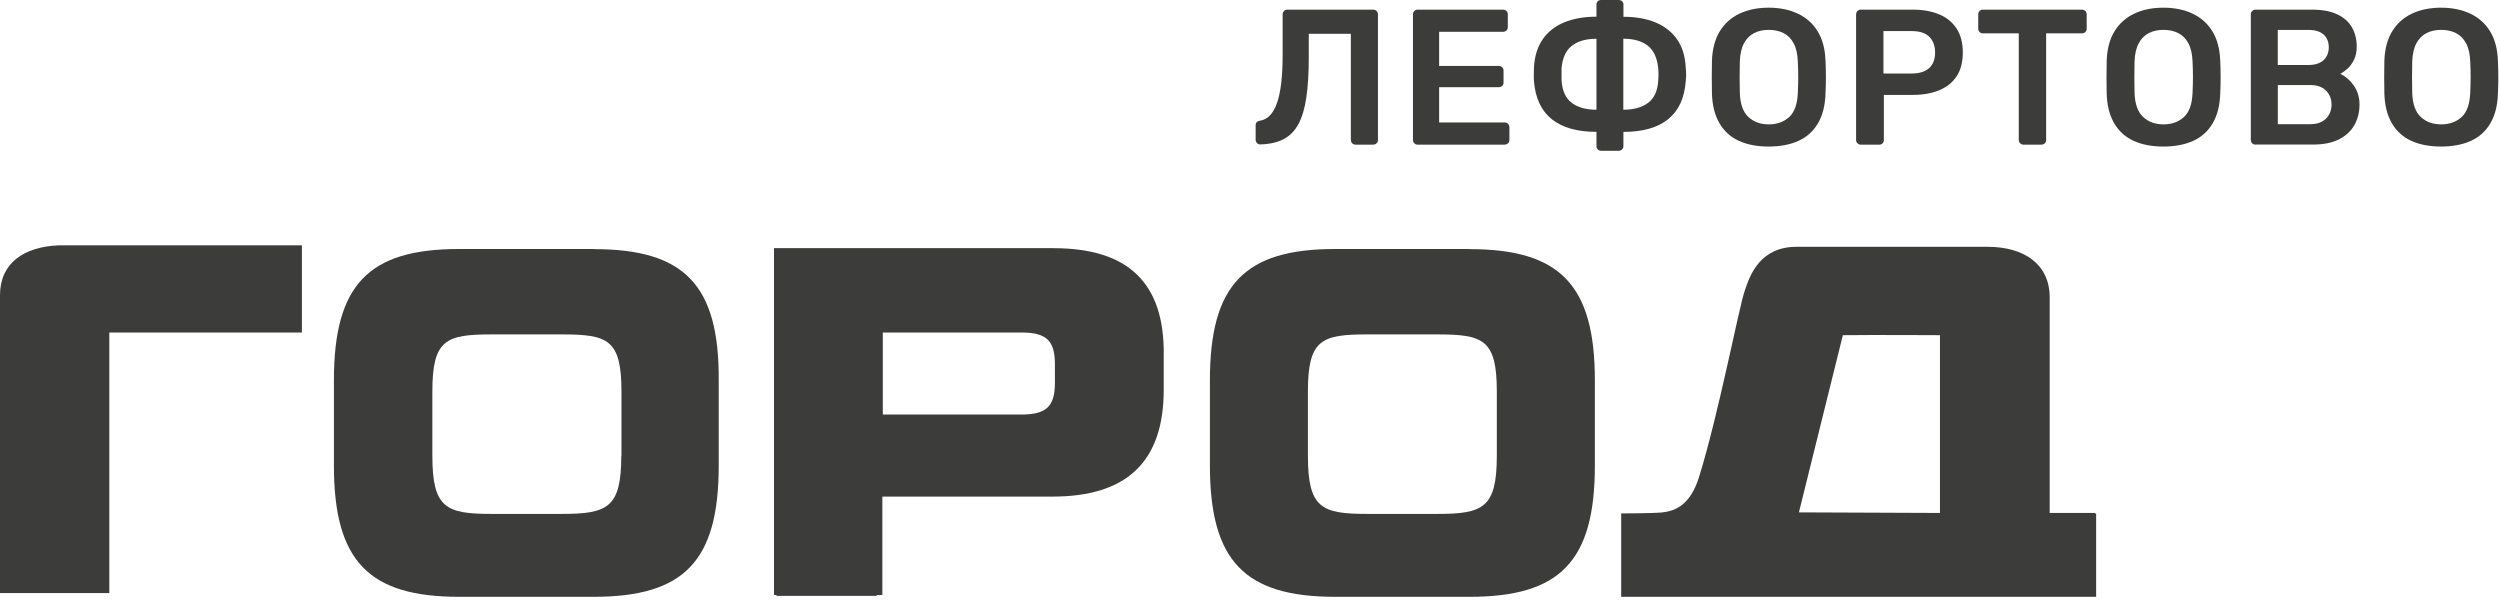
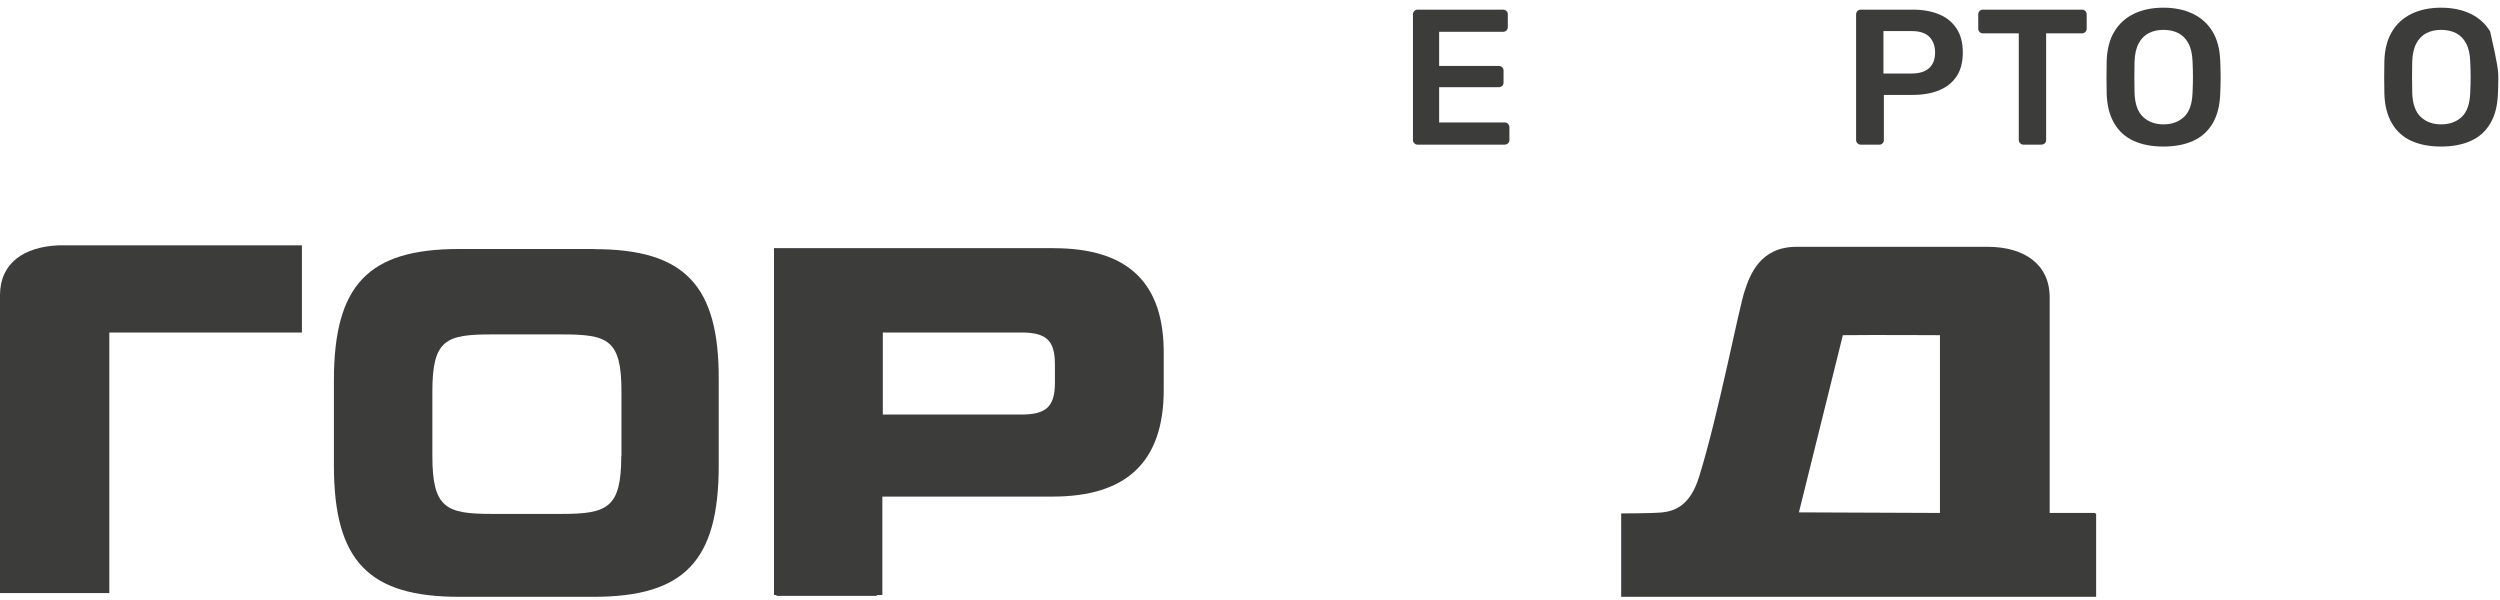
<svg xmlns="http://www.w3.org/2000/svg" width="550" height="132" viewBox="0 0 550 132" fill="none">
  <g clip-path="url(#clip0_2001_139)">
    <path d="M231.78 54.59H170.28V130.9H170.82V131.09H192.88V130.9H194.12V109.25H231.57C247.96 109.25 256.02 101.51 256.02 85.76V78.1C256.21 62.21 248.17 54.6 231.78 54.6M232.08 84.18C232.08 89.44 230.2 91.2 224.66 91.2H194.22V73.15H224.66C230.22 73.15 232.08 74.91 232.08 80.17V84.17V84.18Z" fill="#3C3D3B" />
    <path d="M66.42 53.98H12.82C5.38 54.3 0 57.8 0 64.93V130.47H24.05V73.15H66.42V53.98Z" fill="#3C3D3B" />
    <path d="M460.82 112.85H450.93V65.43C450.93 58.01 445.15 54.3 437.31 54.3H395.42C387.28 54.19 385 60.46 383.87 63.88C382.63 67.27 378.09 91.2 373.77 105C371.89 110.98 368.72 112.42 365.63 112.74C363.35 112.95 356.66 112.95 356.66 112.95V131.29H461.15V113.06C461.01 112.987 460.903 112.917 460.83 112.85M426.79 112.85L395.76 112.72L405.43 73.74C411.85 73.66 426.79 73.74 426.79 73.74V112.85Z" fill="#3C3D3B" />
-     <path d="M323.33 54.78H293.72C273.81 54.78 266.18 62.63 266.18 83.67V102.44C266.18 123.48 273.92 131.3 293.72 131.3H323.33C343.21 131.3 350.87 123.48 350.87 102.44V83.67C350.87 62.74 343.24 54.81 323.33 54.81V54.78ZM329.3 100.27C329.3 111.7 326.32 113.06 316.22 113.06H300.85C290.72 113.06 287.74 111.8 287.74 100.24V86.14C287.74 74.69 290.72 73.57 300.85 73.57H316.19C326.32 73.57 329.3 74.69 329.3 86.12V100.27Z" fill="#3C3D3B" />
    <path d="M130.69 54.78H100.97C81.09 54.78 73.46 62.63 73.46 83.67V102.44C73.46 123.48 81.17 131.3 101 131.3H130.58C150.49 131.3 158.12 123.48 158.12 102.44V83.67C158.25 62.74 150.6 54.81 130.71 54.81L130.69 54.78ZM136.68 100.27C136.68 111.7 133.7 113.06 123.57 113.06H108.23C98.1 113.06 95.12 111.8 95.12 100.24V86.14C95.12 74.69 98.1 73.57 108.21 73.57H123.61C133.74 73.57 136.72 74.69 136.72 86.12V100.27H136.69H136.68Z" fill="#3C3D3B" />
-     <path d="M298.21 31.82C297.92 31.82 297.68 31.72 297.49 31.52C297.29 31.32 297.19 31.08 297.19 30.8V7.43H287.93V12.77C287.93 16.16 287.75 19.06 287.39 21.46C287.04 23.86 286.46 25.81 285.66 27.29C284.86 28.77 283.78 29.88 282.42 30.6C281.06 31.32 279.35 31.71 277.3 31.77C277.02 31.8 276.77 31.71 276.56 31.49C276.35 31.28 276.24 31.03 276.24 30.75V27.57C276.24 26.97 276.57 26.64 277.22 26.55C278.07 26.41 278.81 26.01 279.42 25.36C280.03 24.71 280.54 23.79 280.96 22.6C281.37 21.41 281.68 19.93 281.88 18.17C282.08 16.4 282.18 14.35 282.18 12V3.14C282.18 2.86 282.28 2.62 282.48 2.42C282.68 2.22 282.92 2.12 283.21 2.12H302.08C302.39 2.12 302.65 2.22 302.85 2.42C303.05 2.62 303.15 2.87 303.15 3.18V30.8C303.15 31.08 303.05 31.32 302.85 31.52C302.65 31.72 302.4 31.82 302.08 31.82H298.24H298.21Z" fill="#3C3D3B" />
    <path d="M311.87 31.82C311.58 31.82 311.34 31.72 311.15 31.52C310.95 31.32 310.85 31.08 310.85 30.8V3.18C310.85 2.87 310.95 2.61 311.15 2.42C311.35 2.22 311.59 2.12 311.87 2.12H330.65C330.97 2.12 331.22 2.22 331.42 2.42C331.62 2.62 331.72 2.87 331.72 3.18V5.98C331.72 6.26 331.62 6.5 331.42 6.7C331.22 6.9 330.96 7 330.65 7H316.61V14.51H329.71C330.02 14.51 330.28 14.6 330.48 14.79C330.68 14.97 330.78 15.22 330.78 15.53V18.16C330.78 18.47 330.68 18.72 330.48 18.9C330.28 19.08 330.02 19.18 329.71 19.18H316.61V26.94H331C331.31 26.94 331.57 27.04 331.77 27.24C331.96 27.44 332.07 27.69 332.07 28V30.8C332.07 31.08 331.97 31.32 331.77 31.52C331.57 31.72 331.31 31.82 331 31.82H311.88H311.87Z" fill="#3C3D3B" />
-     <path d="M352.25 33.17C351.94 33.17 351.69 33.07 351.5 32.87C351.31 32.67 351.22 32.43 351.22 32.15V29.01C346.98 29.01 343.71 28.08 341.4 26.23C339.09 24.38 337.78 21.6 337.47 17.89C337.44 17.63 337.43 17.31 337.43 16.93C337.43 16.55 337.43 16.17 337.45 15.78C337.47 15.39 337.47 15.08 337.47 14.82C337.61 12.36 338.25 10.3 339.39 8.65C340.53 7 342.11 5.75 344.13 4.92C346.15 4.08 348.51 3.67 351.22 3.67V1.02C351.22 0.71 351.31 0.46 351.5 0.28C351.68 0.1 351.93 0 352.25 0H356.09C356.4 0 356.66 0.09 356.86 0.28C357.06 0.47 357.16 0.71 357.16 1.02V3.69C359.86 3.69 362.22 4.11 364.22 4.94C366.23 5.77 367.81 7.02 368.96 8.67C370.11 10.32 370.74 12.38 370.86 14.84C370.92 15.43 370.95 15.94 370.95 16.37C370.95 16.8 370.92 17.3 370.86 17.9C370.58 21.61 369.28 24.38 366.97 26.24C364.66 28.09 361.39 29.02 357.15 29.02V32.16C357.15 32.44 357.05 32.68 356.85 32.88C356.65 33.08 356.39 33.18 356.08 33.18H352.24L352.25 33.17ZM351.22 24.14V8.53C348.92 8.53 347.11 9.05 345.8 10.08C344.49 11.11 343.73 12.76 343.54 15.02V17.69C343.68 19.92 344.42 21.56 345.74 22.59C347.07 23.62 348.89 24.14 351.23 24.14M357.12 24.14C359.45 24.14 361.29 23.62 362.63 22.59C363.97 21.56 364.69 19.92 364.81 17.69C364.84 17.43 364.86 17.15 364.86 16.82V15.84C364.86 15.51 364.84 15.24 364.81 15.01C364.58 12.75 363.82 11.1 362.53 10.07C361.24 9.04 359.43 8.52 357.13 8.52V24.13L357.12 24.14Z" fill="#3C3D3B" />
-     <path d="M389.09 32.24C386.56 32.24 384.38 31.82 382.56 30.99C380.74 30.16 379.31 28.87 378.29 27.13C377.27 25.39 376.71 23.22 376.63 20.62C376.6 19.41 376.59 18.2 376.59 17.01C376.59 15.82 376.61 14.61 376.63 13.36C376.72 10.79 377.29 8.64 378.34 6.91C379.39 5.18 380.84 3.88 382.67 3.01C384.51 2.13 386.65 1.69 389.1 1.69C391.55 1.69 393.69 2.13 395.55 3.01C397.4 3.89 398.85 5.19 399.9 6.91C400.95 8.63 401.52 10.78 401.61 13.36C401.67 14.61 401.7 15.82 401.7 17.01C401.7 18.2 401.67 19.4 401.61 20.62C401.53 23.22 400.97 25.39 399.95 27.13C398.93 28.87 397.5 30.16 395.66 30.99C393.83 31.82 391.64 32.24 389.11 32.24M389.11 27.36C390.96 27.36 392.47 26.82 393.64 25.73C394.81 24.64 395.43 22.87 395.52 20.41C395.58 19.17 395.61 18.01 395.61 16.95C395.61 15.89 395.58 14.75 395.52 13.53C395.46 11.89 395.16 10.55 394.6 9.52C394.05 8.49 393.3 7.74 392.36 7.27C391.42 6.8 390.34 6.57 389.12 6.57C387.9 6.57 386.86 6.8 385.92 7.27C384.98 7.74 384.23 8.49 383.68 9.52C383.12 10.55 382.82 11.89 382.76 13.53C382.73 14.75 382.72 15.89 382.72 16.95C382.72 18.01 382.73 19.16 382.76 20.41C382.84 22.87 383.47 24.64 384.64 25.73C385.81 26.82 387.3 27.36 389.12 27.36" fill="#3C3D3B" />
    <path d="M409.37 31.82C409.09 31.82 408.84 31.72 408.64 31.52C408.44 31.32 408.34 31.08 408.34 30.8V3.18C408.34 2.87 408.44 2.61 408.64 2.42C408.84 2.22 409.08 2.12 409.37 2.12H420.81C423.03 2.12 424.96 2.47 426.62 3.16C428.27 3.85 429.55 4.9 430.46 6.3C431.37 7.7 431.82 9.45 431.82 11.54C431.82 13.63 431.37 15.41 430.46 16.78C429.55 18.15 428.27 19.18 426.62 19.86C424.97 20.54 423.03 20.88 420.81 20.88H414.45V30.81C414.45 31.09 414.36 31.33 414.17 31.53C413.99 31.73 413.74 31.83 413.42 31.83H409.37V31.82ZM414.36 16.17H420.59C422.24 16.17 423.51 15.78 424.39 15C425.27 14.22 425.72 13.07 425.72 11.54C425.72 10.13 425.31 8.99 424.48 8.13C423.65 7.27 422.36 6.84 420.59 6.84H414.36V16.17Z" fill="#3C3D3B" />
    <path d="M445.15 31.82C444.87 31.82 444.62 31.72 444.43 31.52C444.23 31.32 444.13 31.08 444.13 30.8V7.34H436.23C435.94 7.34 435.7 7.24 435.51 7.04C435.31 6.84 435.21 6.6 435.21 6.32V3.18C435.21 2.87 435.31 2.61 435.51 2.42C435.71 2.22 435.95 2.12 436.23 2.12H458C458.32 2.12 458.57 2.22 458.77 2.42C458.97 2.62 459.07 2.87 459.07 3.18V6.32C459.07 6.6 458.97 6.84 458.77 7.04C458.57 7.24 458.32 7.34 458 7.34H450.15V30.8C450.15 31.08 450.05 31.32 449.85 31.52C449.65 31.72 449.39 31.82 449.08 31.82H445.15Z" fill="#3C3D3B" />
    <path d="M475.93 32.24C473.4 32.24 471.22 31.82 469.4 30.99C467.58 30.16 466.15 28.87 465.13 27.13C464.11 25.39 463.55 23.22 463.47 20.62C463.44 19.41 463.43 18.2 463.43 17.01C463.43 15.82 463.45 14.61 463.47 13.36C463.56 10.79 464.12 8.64 465.18 6.91C466.23 5.18 467.68 3.88 469.51 3.01C471.35 2.13 473.48 1.69 475.94 1.69C478.4 1.69 480.53 2.13 482.39 3.01C484.24 3.89 485.69 5.19 486.74 6.91C487.79 8.63 488.36 10.78 488.45 13.36C488.51 14.61 488.54 15.82 488.54 17.01C488.54 18.2 488.51 19.4 488.45 20.62C488.36 23.22 487.81 25.39 486.79 27.13C485.76 28.87 484.34 30.16 482.5 30.99C480.67 31.82 478.48 32.24 475.95 32.24M475.95 27.36C477.8 27.36 479.31 26.82 480.48 25.73C481.65 24.64 482.27 22.87 482.36 20.41C482.42 19.17 482.45 18.01 482.45 16.95C482.45 15.89 482.42 14.75 482.36 13.53C482.3 11.89 482 10.55 481.44 9.52C480.89 8.49 480.14 7.74 479.2 7.27C478.26 6.8 477.18 6.57 475.96 6.57C474.74 6.57 473.7 6.8 472.76 7.27C471.82 7.74 471.07 8.49 470.52 9.52C469.96 10.55 469.66 11.89 469.6 13.53C469.57 14.75 469.56 15.89 469.56 16.95C469.56 18.01 469.57 19.16 469.6 20.41C469.68 22.87 470.31 24.64 471.48 25.73C472.65 26.82 474.14 27.36 475.96 27.36" fill="#3C3D3B" />
-     <path d="M496.2 31.82C495.92 31.82 495.67 31.72 495.48 31.52C495.28 31.32 495.18 31.08 495.18 30.8V3.18C495.18 2.87 495.28 2.61 495.48 2.42C495.68 2.22 495.92 2.12 496.2 2.12H508.58C510.88 2.12 512.76 2.47 514.21 3.16C515.66 3.85 516.74 4.81 517.43 6.02C518.13 7.24 518.48 8.65 518.48 10.26C518.48 11.34 518.29 12.28 517.91 13.08C517.52 13.89 517.06 14.55 516.5 15.05C515.95 15.56 515.4 15.96 514.86 16.24C515.97 16.75 516.95 17.6 517.81 18.78C518.66 19.97 519.09 21.38 519.09 23.02C519.09 24.66 518.71 26.23 517.94 27.56C517.17 28.89 516.03 29.93 514.53 30.68C513.02 31.43 511.15 31.8 508.94 31.8H496.22L496.2 31.82ZM501.11 14.3H507.81C509.32 14.3 510.45 13.94 511.2 13.22C511.95 12.5 512.33 11.56 512.33 10.4C512.33 9.24 511.95 8.28 511.2 7.6C510.44 6.92 509.32 6.58 507.81 6.58H501.11V14.3ZM501.11 27.32H508.24C509.77 27.32 510.94 26.9 511.74 26.07C512.54 25.24 512.94 24.22 512.94 23.04C512.94 21.79 512.54 20.76 511.73 19.94C510.92 19.12 509.76 18.71 508.25 18.71H501.12V27.32H501.11Z" fill="#3C3D3B" />
-     <path d="M537.02 32.24C534.49 32.24 532.31 31.82 530.49 30.99C528.67 30.16 527.24 28.87 526.22 27.13C525.2 25.39 524.64 23.22 524.56 20.62C524.53 19.41 524.52 18.2 524.52 17.01C524.52 15.82 524.54 14.61 524.56 13.36C524.65 10.79 525.21 8.64 526.27 6.91C527.32 5.18 528.77 3.88 530.6 3.01C532.44 2.13 534.58 1.69 537.03 1.69C539.48 1.69 541.62 2.13 543.48 3.01C545.33 3.89 546.78 5.19 547.83 6.91C548.88 8.63 549.45 10.78 549.54 13.36C549.6 14.61 549.63 15.82 549.63 17.01C549.63 18.2 549.6 19.4 549.54 20.62C549.46 23.22 548.9 25.39 547.88 27.13C546.86 28.87 545.43 30.16 543.59 30.99C541.76 31.82 539.57 32.24 537.04 32.24M537.04 27.36C538.89 27.36 540.4 26.82 541.57 25.73C542.74 24.64 543.36 22.87 543.45 20.41C543.51 19.17 543.54 18.01 543.54 16.95C543.54 15.89 543.51 14.75 543.45 13.53C543.39 11.89 543.09 10.55 542.53 9.52C541.98 8.49 541.23 7.74 540.29 7.27C539.35 6.8 538.27 6.57 537.05 6.57C535.83 6.57 534.79 6.8 533.85 7.27C532.91 7.74 532.16 8.49 531.61 9.52C531.05 10.55 530.75 11.89 530.69 13.53C530.66 14.75 530.65 15.89 530.65 16.95C530.65 18.01 530.66 19.16 530.69 20.41C530.77 22.87 531.4 24.64 532.57 25.73C533.74 26.82 535.23 27.36 537.05 27.36" fill="#3C3D3B" />
+     <path d="M537.02 32.24C534.49 32.24 532.31 31.82 530.49 30.99C528.67 30.16 527.24 28.87 526.22 27.13C525.2 25.39 524.64 23.22 524.56 20.62C524.53 19.41 524.52 18.2 524.52 17.01C524.52 15.82 524.54 14.61 524.56 13.36C524.65 10.79 525.21 8.64 526.27 6.91C527.32 5.18 528.77 3.88 530.6 3.01C532.44 2.13 534.58 1.69 537.03 1.69C539.48 1.69 541.62 2.13 543.48 3.01C545.33 3.89 546.78 5.19 547.83 6.91C549.6 14.61 549.63 15.82 549.63 17.01C549.63 18.2 549.6 19.4 549.54 20.62C549.46 23.22 548.9 25.39 547.88 27.13C546.86 28.87 545.43 30.16 543.59 30.99C541.76 31.82 539.57 32.24 537.04 32.24M537.04 27.36C538.89 27.36 540.4 26.82 541.57 25.73C542.74 24.64 543.36 22.87 543.45 20.41C543.51 19.17 543.54 18.01 543.54 16.95C543.54 15.89 543.51 14.75 543.45 13.53C543.39 11.89 543.09 10.55 542.53 9.52C541.98 8.49 541.23 7.74 540.29 7.27C539.35 6.8 538.27 6.57 537.05 6.57C535.83 6.57 534.79 6.8 533.85 7.27C532.91 7.74 532.16 8.49 531.61 9.52C531.05 10.55 530.75 11.89 530.69 13.53C530.66 14.75 530.65 15.89 530.65 16.95C530.65 18.01 530.66 19.16 530.69 20.41C530.77 22.87 531.4 24.64 532.57 25.73C533.74 26.82 535.23 27.36 537.05 27.36" fill="#3C3D3B" />
  </g>
  <defs>
    <clipPath id="clip0_2001_139">
      <rect width="549.61" height="131.3" fill="white" />
    </clipPath>
  </defs>
</svg>